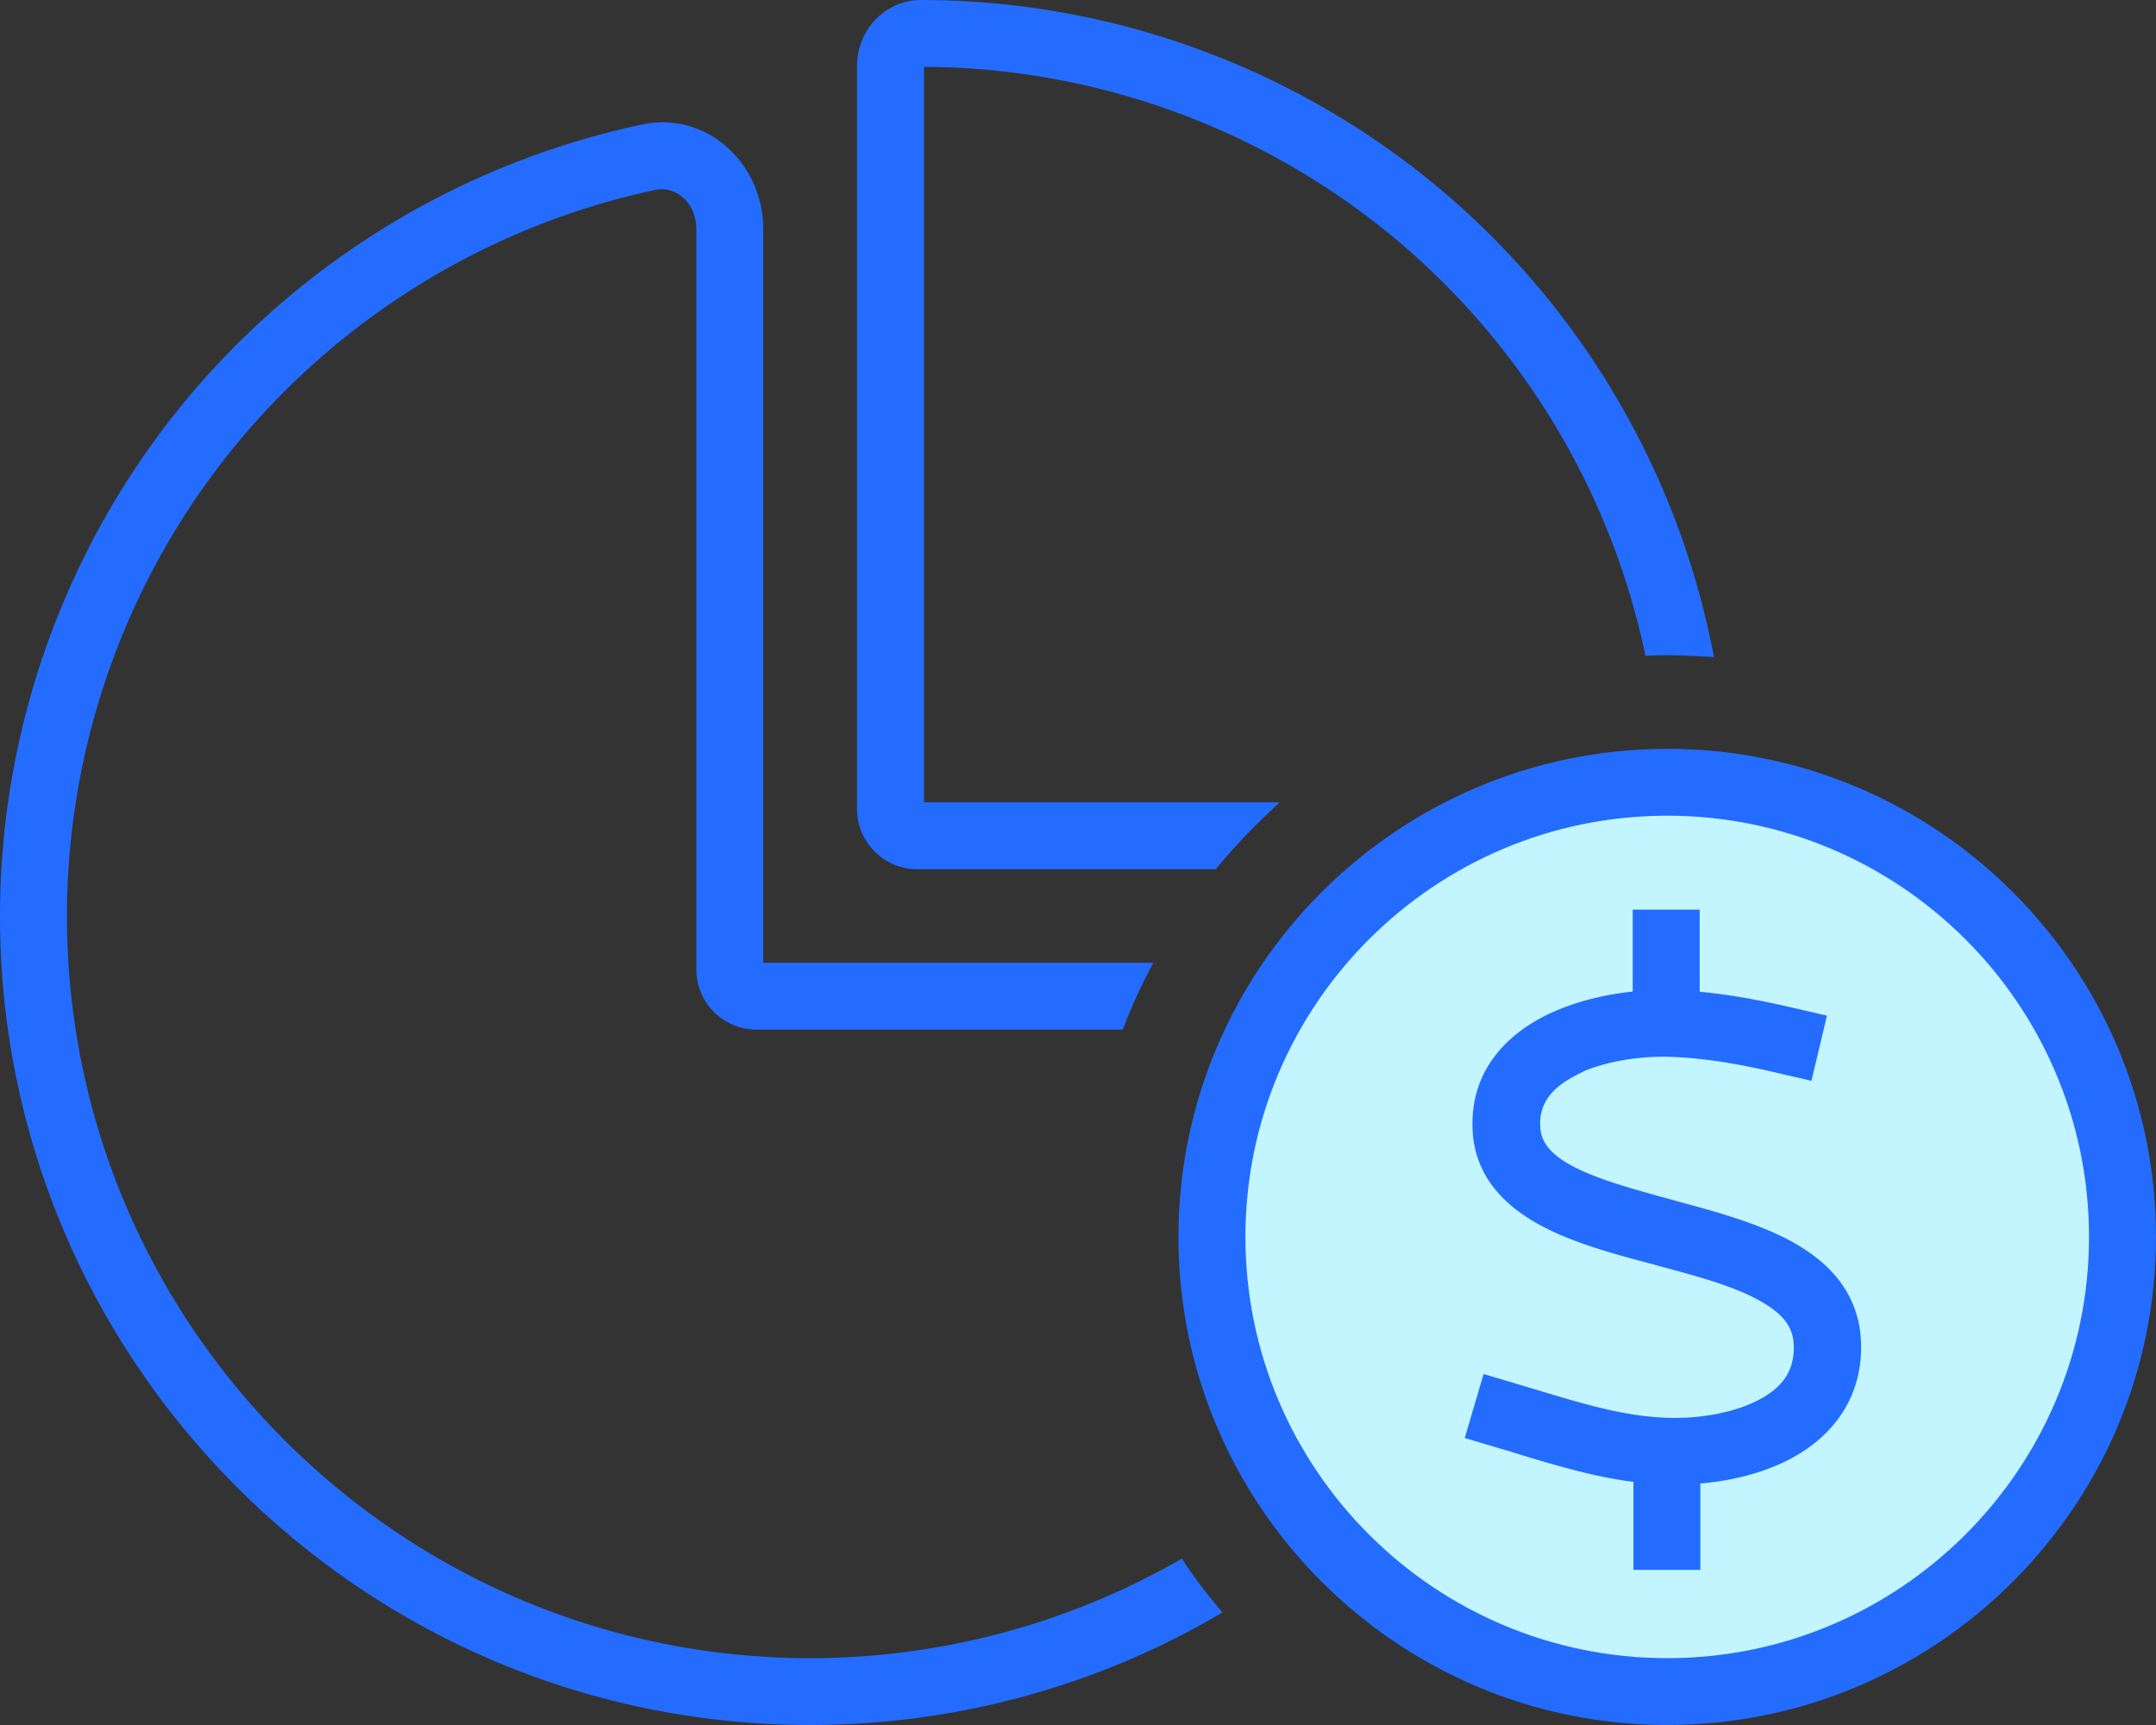
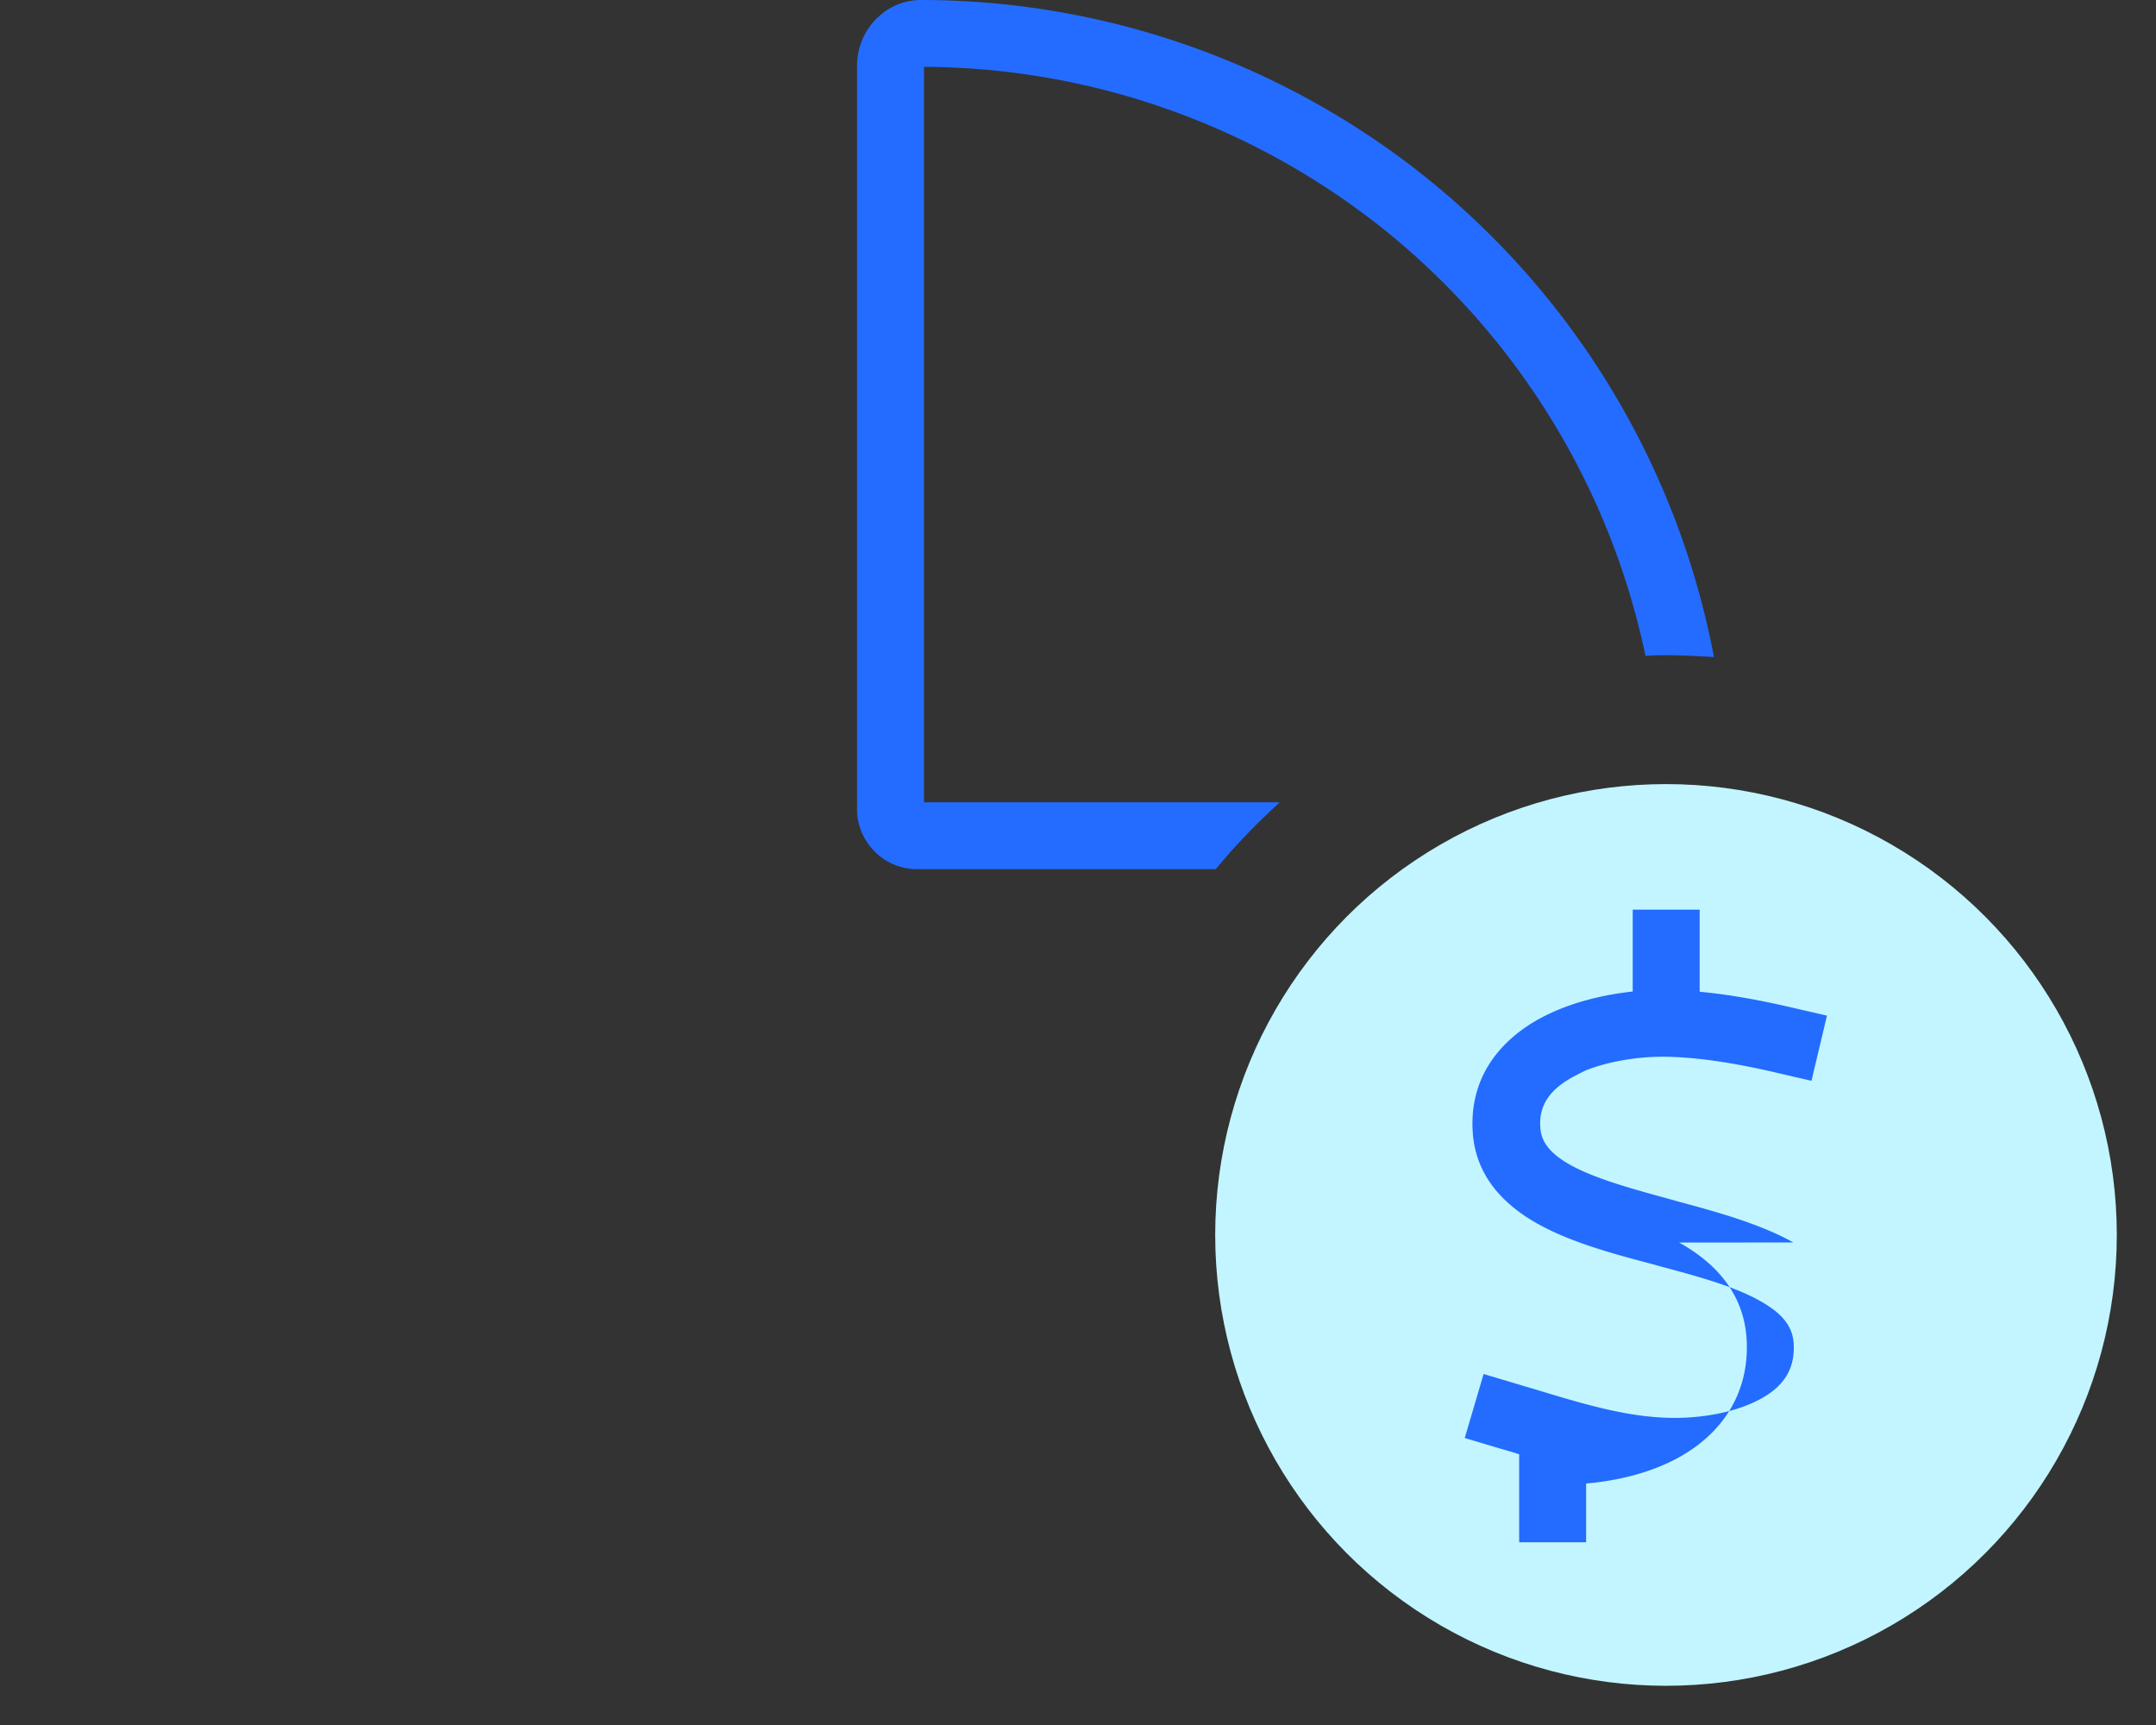
<svg xmlns="http://www.w3.org/2000/svg" width="55" height="44" viewBox="0 0 55 44">
  <rect x="0" y="0" width="55" height="44" fill="#333333" stroke="none" />
  <g fill="none" fill-rule="evenodd">
-     <path d="m30.238 39.89-.088-.133-.138.078a18.99 18.99 0 0 1-9.344 2.46c-10.455 0-18.96-8.493-18.96-18.93a18.95 18.95 0 0 1 4.293-11.998A19.017 19.017 0 0 1 16.732 4.84a.804.804 0 0 1 .662.175c.238.192.37.492.37.843v18.87c0 .847.69 1.536 1.537 1.536h9.341l.042-.11c.175-.456.373-.897.607-1.347l.13-.249h-9.949v-18.7c0-.861-.37-1.656-1.016-2.18a2.444 2.444 0 0 0-2.077-.502 20.725 20.725 0 0 0-11.7 7.108A20.653 20.653 0 0 0 0 23.364C0 34.743 9.271 44 20.668 44c3.642 0 7.218-.958 10.342-2.769l.175-.101-.129-.155a12.983 12.983 0 0 1-.818-1.086" fill="#236CFF" />
    <path d="M23.4 22.17h7.613l.051-.06c.418-.498.845-.952 1.267-1.35l.313-.295h-9.073V1.705a18.916 18.916 0 0 1 11.86 4.25 18.92 18.92 0 0 1 6.515 10.632l.03.144.147-.01c.132-.008.266-.008.408-.008.328 0 .655.017.973.034l.22.012-.043-.215a20.601 20.601 0 0 0-7.048-11.81A20.617 20.617 0 0 0 23.495 0c-.9 0-1.632.754-1.632 1.68v18.956c0 .846.69 1.535 1.538 1.535" fill="#236CFF" />
    <circle fill="#C2F5FF" cx="42.5" cy="31.5" r="11.5" />
-     <path d="M45.749 31.692c-.87-.488-2.024-.798-2.947-1.047l-.16-.046c-.974-.266-1.816-.496-2.46-.82-.747-.379-.867-.74-.888-1.013-.044-.572.244-.997.907-1.336l.24-.123c.581-.231 1.325-.36 2.044-.353.819.015 1.738.149 2.894.422l.832.192.395-1.662-.833-.192c-.936-.219-1.708-.352-2.414-.417v-2.095h-1.708v2.089c-.62.067-1.468.231-2.246.624-.735.37-1.95 1.248-1.835 2.97.068 1.018.68 1.831 1.816 2.416.84.437 1.924.722 2.792.95l.155.044c1.063.283 1.927.528 2.566.888.588.329.845.666.86 1.128.022.629-.266 1.074-.907 1.403-.596.309-1.459.477-2.307.45-1.087-.033-2.15-.353-3.274-.692l-.027-.008a14.148 14.148 0 0 0-.336-.1l-.24-.072-.821-.245-.481 1.632.82.245.166.049c.122.035.247.071.372.113l.03.009c.887.269 1.887.572 2.915.704v2.244h1.708V37.84c.627-.054 1.482-.207 2.265-.612 1.222-.636 1.873-1.691 1.834-2.97-.031-1.08-.612-1.944-1.727-2.565" fill="#236CFF" />
-     <path d="M42.531 42.295c-5.934 0-10.76-4.82-10.76-10.745 0-5.924 4.826-10.744 10.76-10.744s10.76 4.82 10.76 10.744c0 5.925-4.826 10.745-10.76 10.745m0-23.194c-6.875 0-12.469 5.585-12.469 12.45C30.062 38.414 35.656 44 42.531 44 49.406 44 55 38.415 55 31.55c0-6.864-5.594-12.45-12.469-12.45" fill="#236CFF" />
+     <path d="M45.749 31.692c-.87-.488-2.024-.798-2.947-1.047l-.16-.046c-.974-.266-1.816-.496-2.46-.82-.747-.379-.867-.74-.888-1.013-.044-.572.244-.997.907-1.336l.24-.123c.581-.231 1.325-.36 2.044-.353.819.015 1.738.149 2.894.422l.832.192.395-1.662-.833-.192c-.936-.219-1.708-.352-2.414-.417v-2.095h-1.708v2.089c-.62.067-1.468.231-2.246.624-.735.37-1.95 1.248-1.835 2.97.068 1.018.68 1.831 1.816 2.416.84.437 1.924.722 2.792.95l.155.044c1.063.283 1.927.528 2.566.888.588.329.845.666.86 1.128.022.629-.266 1.074-.907 1.403-.596.309-1.459.477-2.307.45-1.087-.033-2.15-.353-3.274-.692l-.027-.008a14.148 14.148 0 0 0-.336-.1l-.24-.072-.821-.245-.481 1.632.82.245.166.049c.122.035.247.071.372.113l.03.009v2.244h1.708V37.84c.627-.054 1.482-.207 2.265-.612 1.222-.636 1.873-1.691 1.834-2.97-.031-1.08-.612-1.944-1.727-2.565" fill="#236CFF" />
  </g>
</svg>